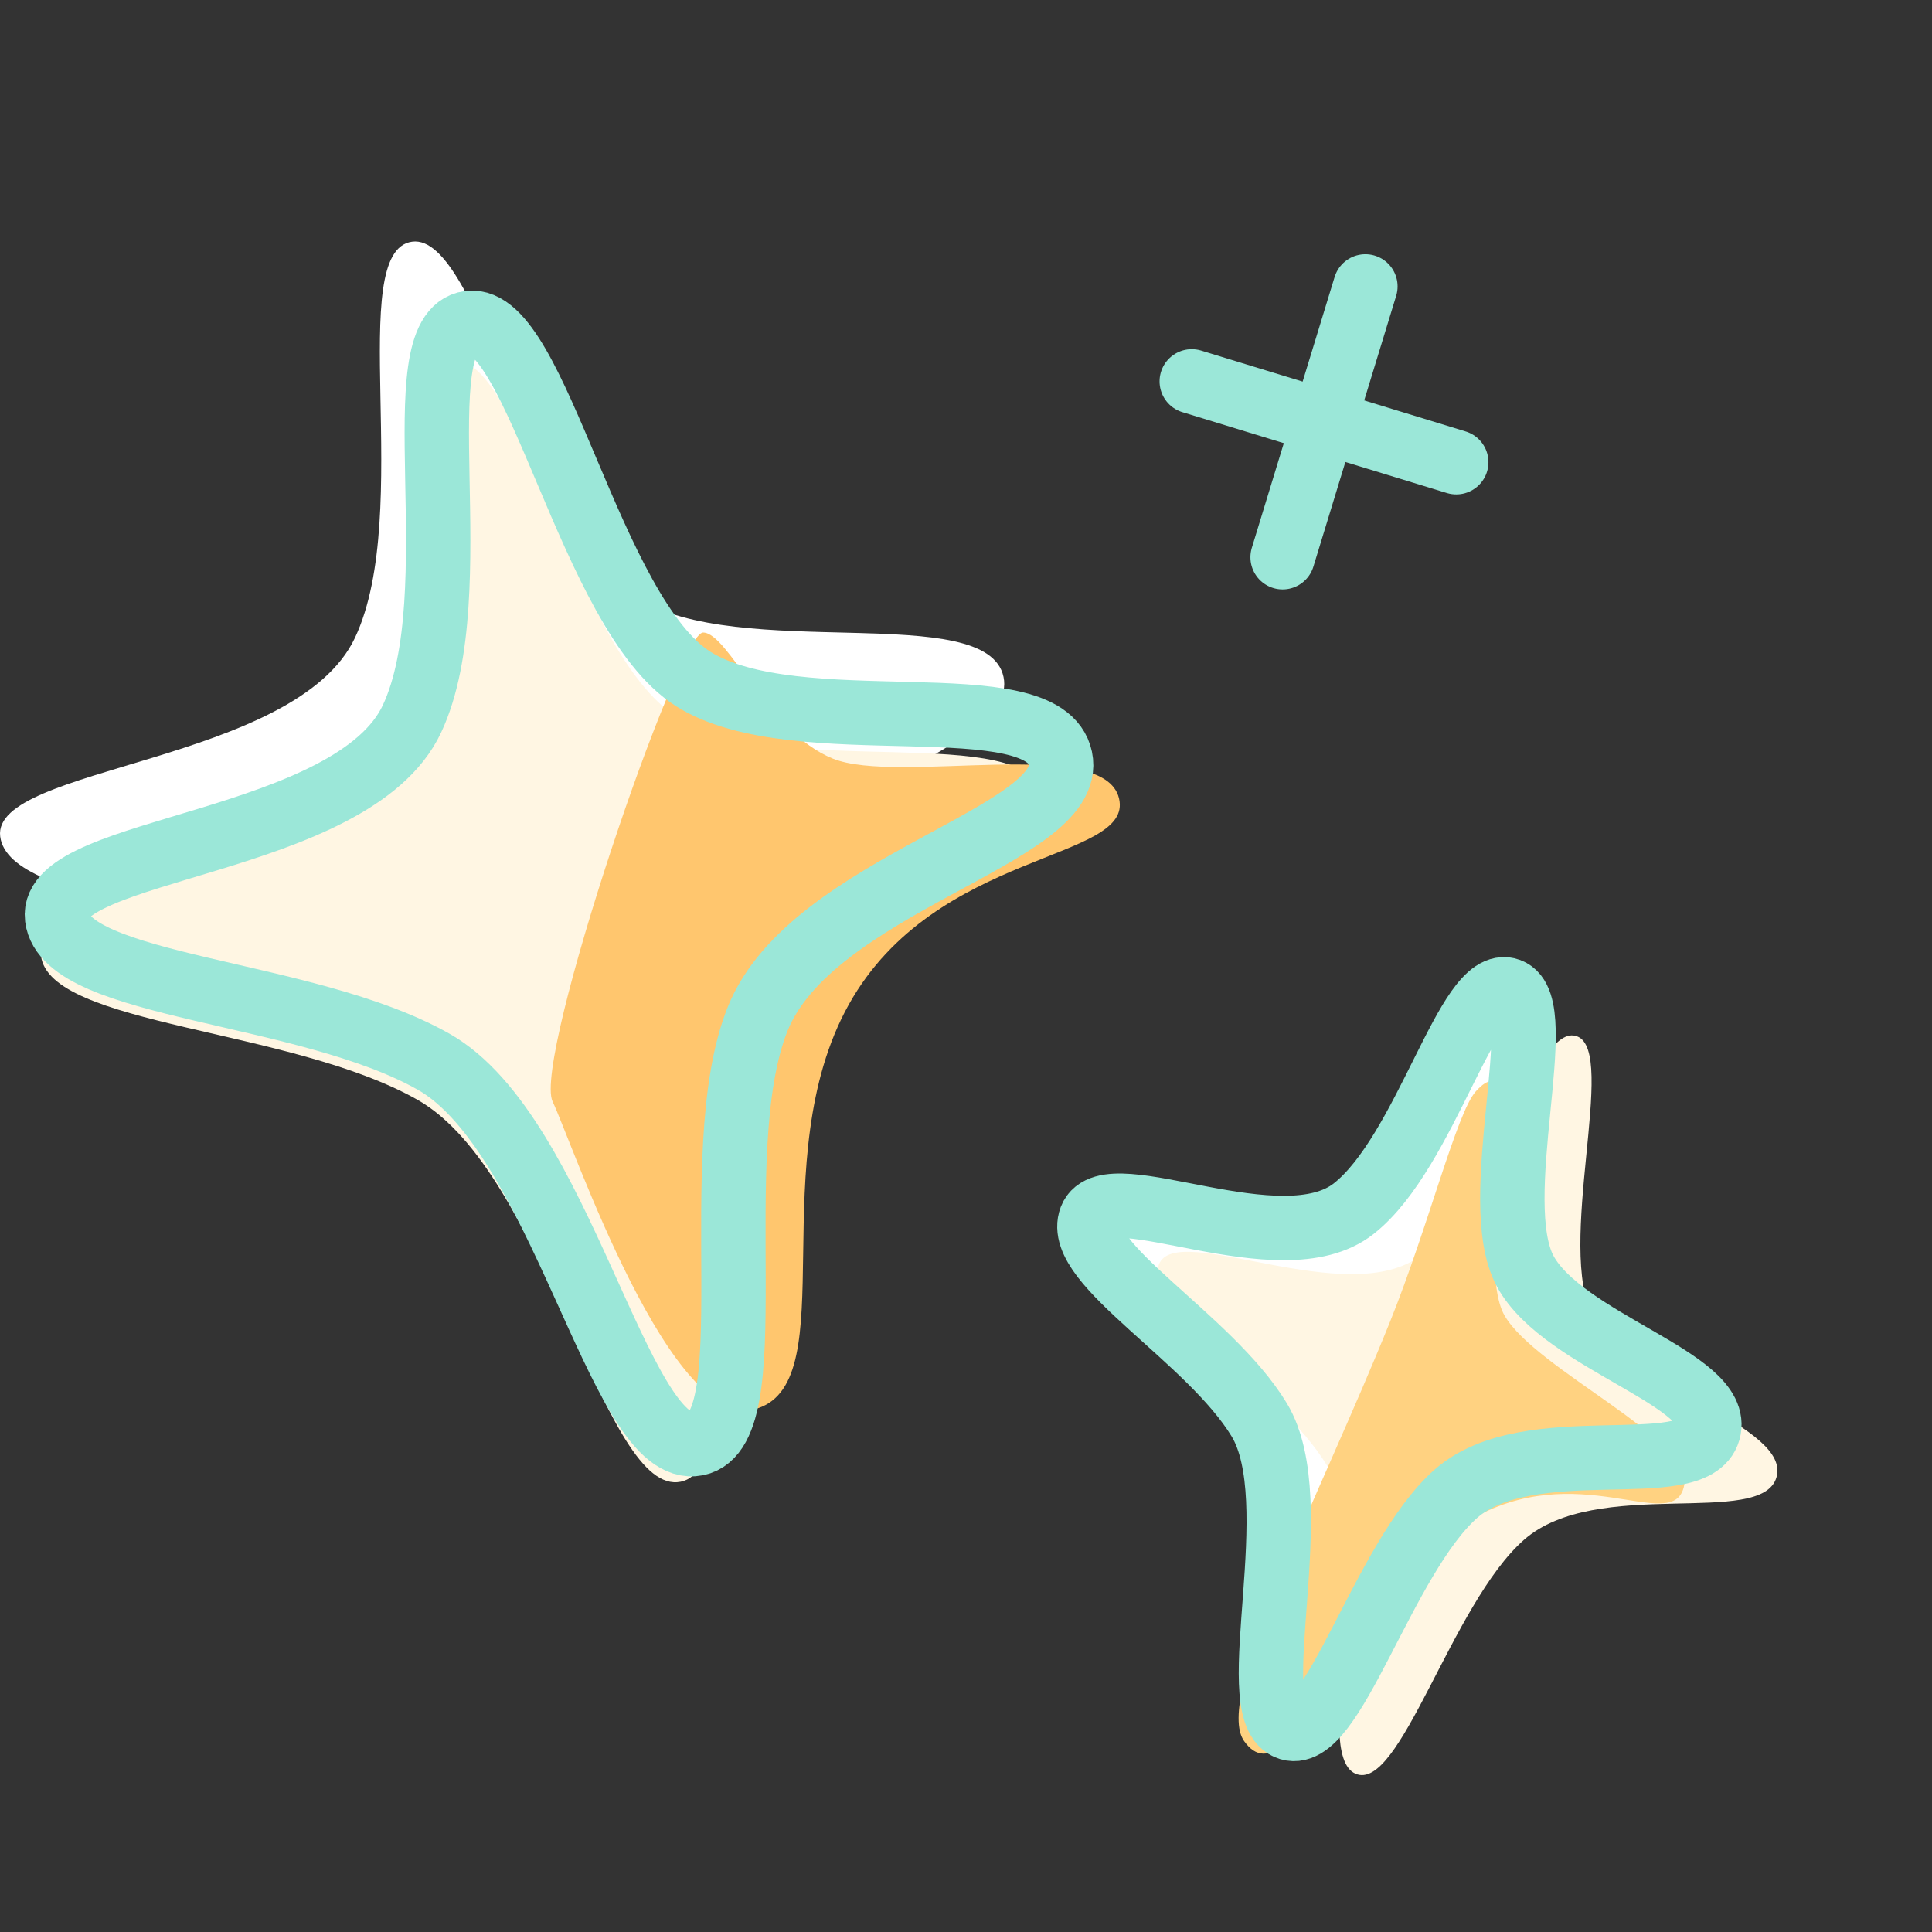
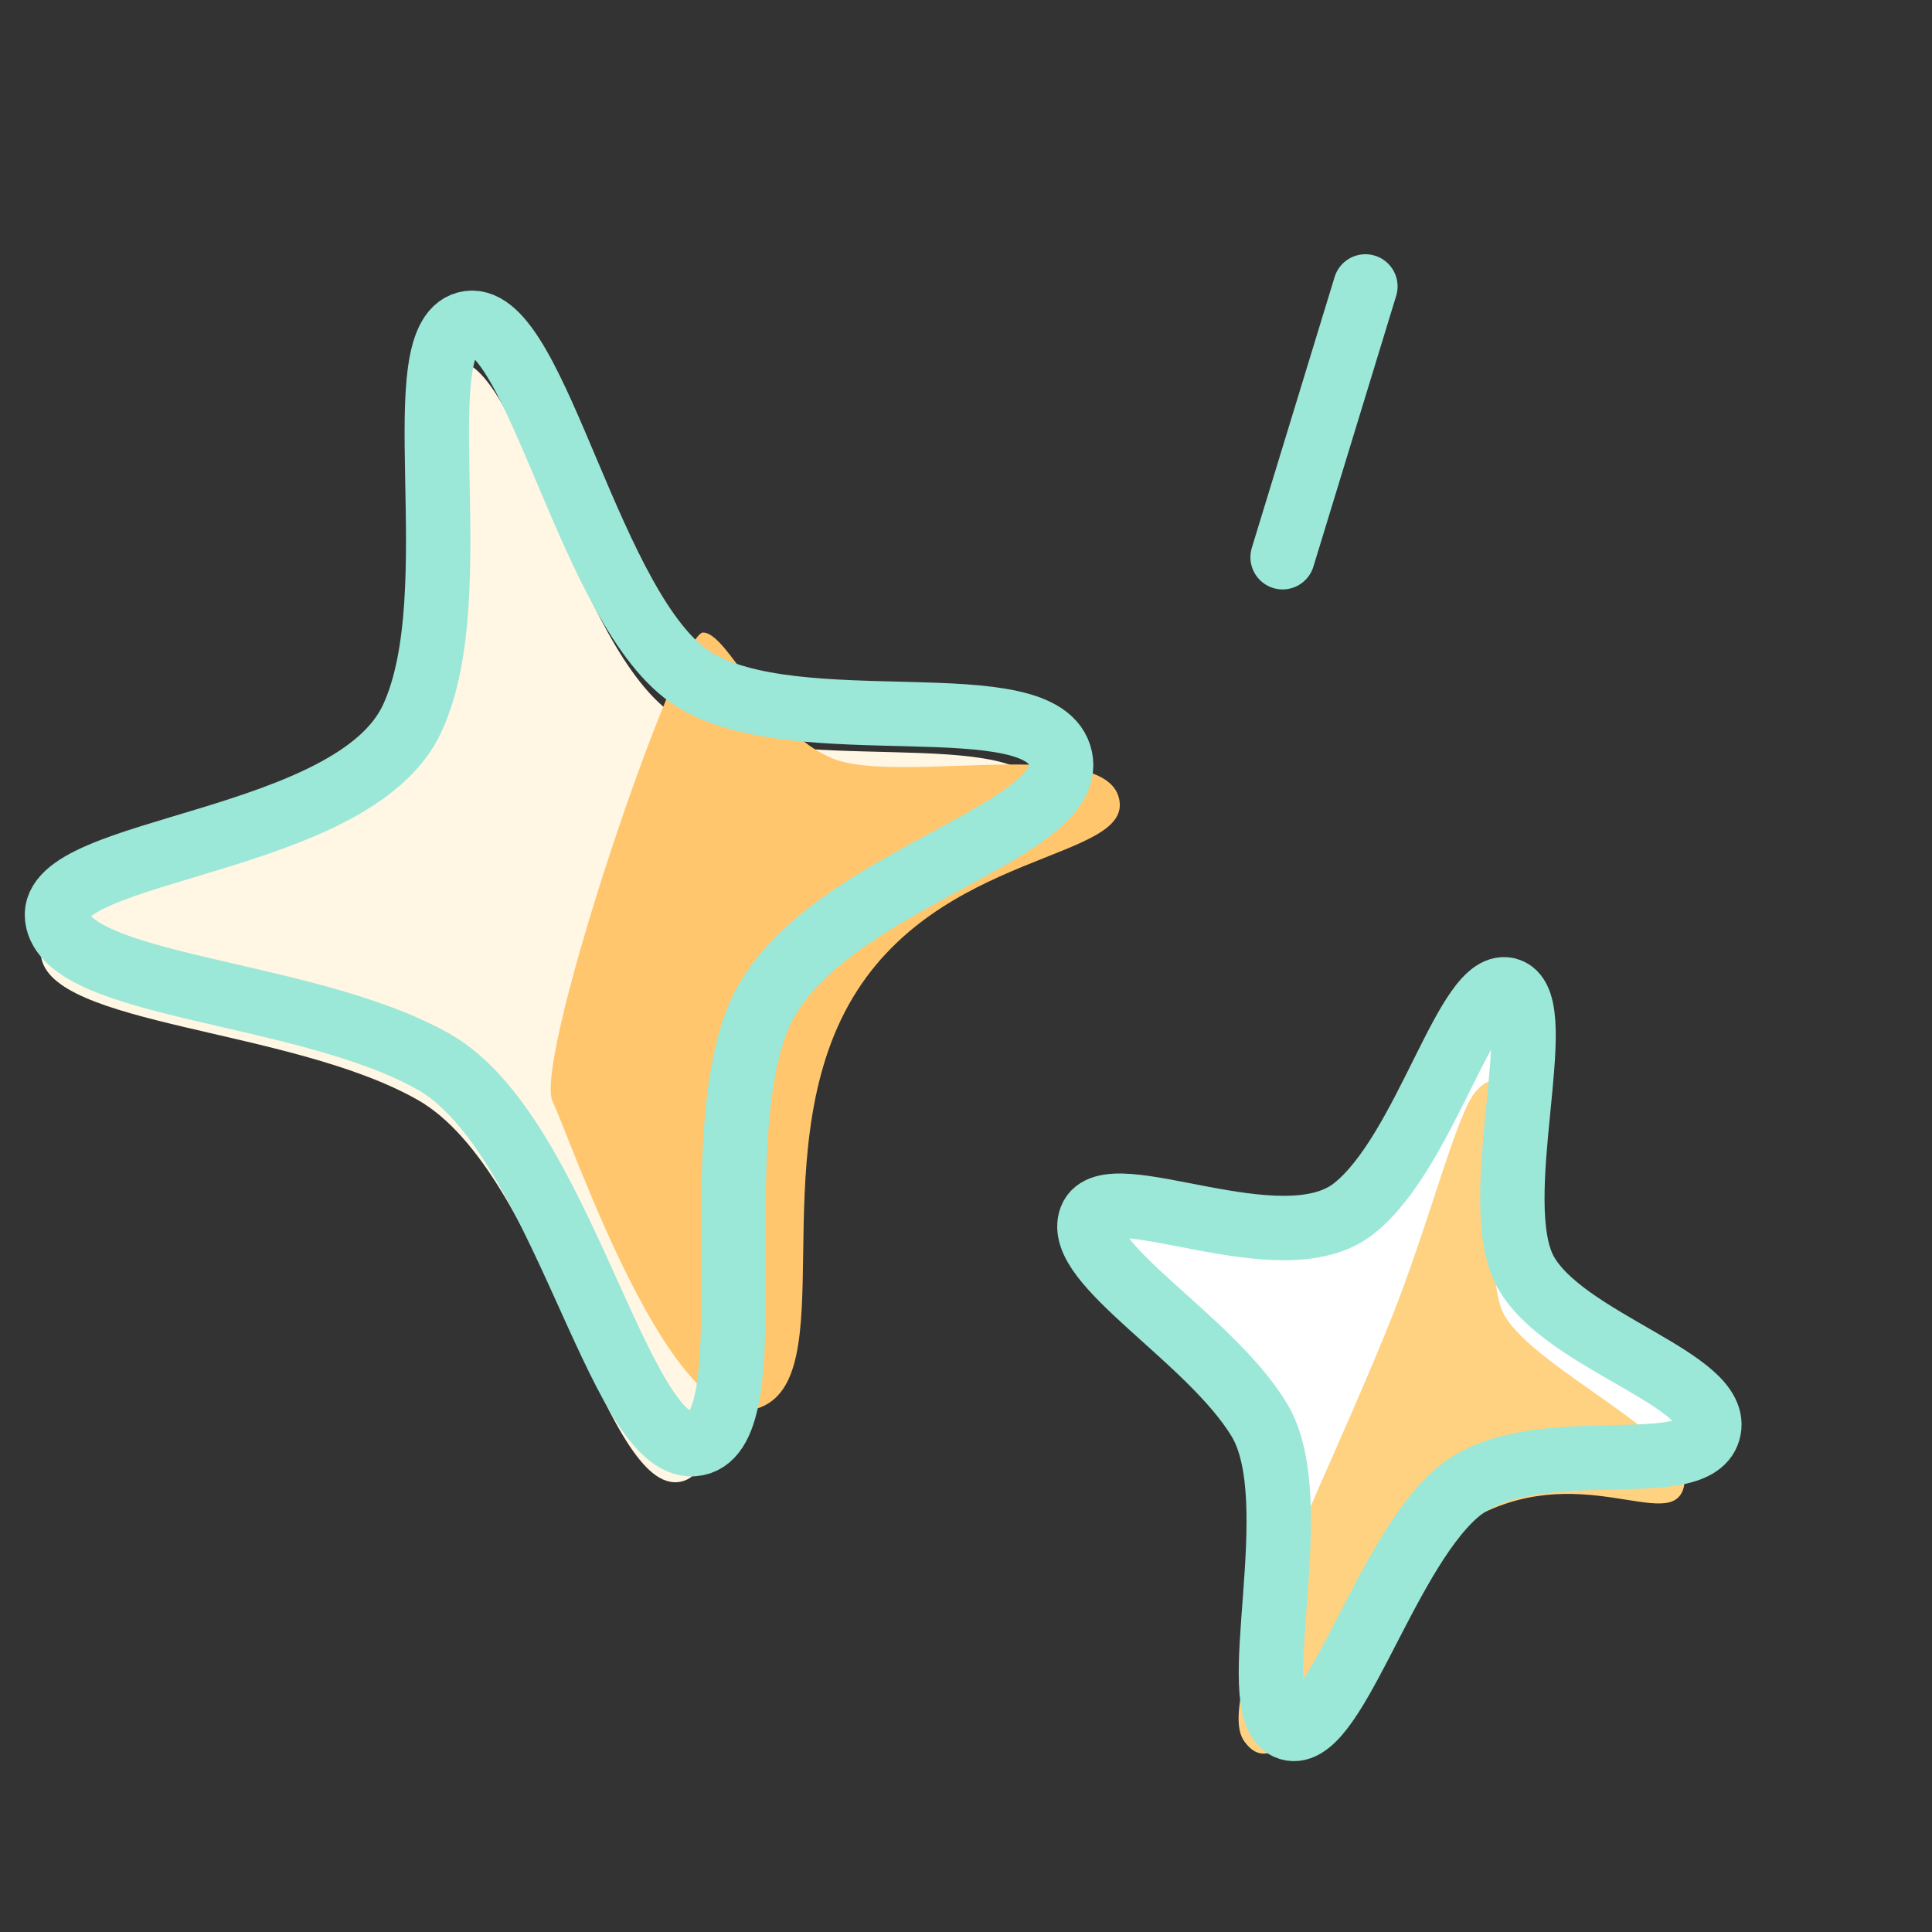
<svg xmlns="http://www.w3.org/2000/svg" width="40" height="40" viewBox="0 0 40 40" fill="none">
  <rect x="0" y="0" width="40" height="40" fill="#333333" stroke="none" />
  <g clip-path="url(#clip0)">
-     <path fill-rule="evenodd" clip-rule="evenodd" d="M0.004 17.317C-0.175 15.859 6.13 15.808 7.352 13.199C8.574 10.59 7.134 5.195 8.532 5.004C9.93 4.814 11.034 11.027 13.177 12.376C15.319 13.724 20.439 12.418 20.777 14.016C21.115 15.614 15.626 16.609 14.505 19.418C13.385 22.227 14.743 28.101 13.177 28.216C11.611 28.331 10.431 21.79 7.799 20.299C5.168 18.808 0.182 18.775 0.004 17.317Z" fill="white" />
    <path fill-rule="evenodd" clip-rule="evenodd" d="M0.848 19.787C0.669 18.329 6.974 18.279 8.196 15.67C9.418 13.06 7.978 7.665 9.377 7.475C10.775 7.285 11.878 13.498 14.021 14.846C16.164 16.195 21.283 14.889 21.621 16.487C21.959 18.085 16.47 19.08 15.35 21.889C14.229 24.698 15.587 30.572 14.021 30.687C12.455 30.802 11.275 24.261 8.644 22.77C6.012 21.279 1.026 21.245 0.848 19.787Z" fill="#FFF6E3" />
    <path fill-rule="evenodd" clip-rule="evenodd" d="M14.556 13.096C14.031 13.096 11.026 21.931 11.441 22.806C11.857 23.68 13.905 29.749 15.691 29.157C17.477 28.564 15.778 24.016 17.574 20.797C19.371 17.579 23.48 17.837 23.168 16.529C22.856 15.221 18.602 16.254 17.242 15.706C15.882 15.157 15.081 13.096 14.556 13.096Z" fill="#FFC66E" />
    <path fill-rule="evenodd" clip-rule="evenodd" d="M1.182 19C1.004 17.542 7.309 17.491 8.53 14.882C9.752 12.273 8.313 6.878 9.711 6.687C11.109 6.497 12.213 12.71 14.355 14.059C16.498 15.407 21.617 14.101 21.955 15.699C22.294 17.297 16.805 18.292 15.684 21.101C14.564 23.911 15.921 29.784 14.355 29.899C12.789 30.014 11.61 23.473 8.978 21.982C6.347 20.491 1.361 20.458 1.182 19Z" stroke="#9be7d8" stroke-width="1.333" stroke-linecap="round" stroke-linejoin="round" />
    <path fill-rule="evenodd" clip-rule="evenodd" d="M22.452 25.324C22.804 24.4 26.389 26.304 27.892 25.123C29.395 23.942 30.258 20.284 31.109 20.599C31.96 20.915 30.652 24.958 31.445 26.419C32.239 27.881 35.543 28.673 35.237 29.73C34.932 30.786 31.515 29.695 30.007 31.026C28.499 32.358 27.441 36.276 26.518 35.865C25.596 35.453 26.963 31.19 25.937 29.494C24.911 27.798 22.099 26.248 22.452 25.324Z" fill="white" />
-     <path fill-rule="evenodd" clip-rule="evenodd" d="M23.994 26.18C24.346 25.256 27.931 27.161 29.434 25.98C30.938 24.799 31.801 21.14 32.651 21.456C33.502 21.771 32.194 25.814 32.988 27.276C33.782 28.737 37.086 29.53 36.78 30.586C36.474 31.643 33.057 30.552 31.549 31.883C30.041 33.214 28.983 37.133 28.061 36.721C27.139 36.309 28.505 32.047 27.48 30.351C26.453 28.654 23.642 27.104 23.994 26.18Z" fill="#FFF6E3" />
    <path fill-rule="evenodd" clip-rule="evenodd" d="M30.556 22.595C30.159 23.032 29.579 25.38 28.778 27.368C27.3 31.038 25.117 35.147 25.759 36.049C26.75 37.439 28.147 32.827 30.402 31.487C32.657 30.148 34.605 31.773 34.86 30.794C35.114 29.815 31.804 28.371 31.149 27.235C30.494 26.099 31.686 21.354 30.556 22.595Z" fill="#FFD281" />
    <path fill-rule="evenodd" clip-rule="evenodd" d="M22.585 25.226C22.938 24.301 26.522 26.206 28.026 25.025C29.529 23.844 30.392 20.186 31.243 20.501C32.094 20.817 30.786 24.86 31.579 26.321C32.373 27.783 35.677 28.575 35.371 29.632C35.066 30.688 31.649 29.597 30.141 30.928C28.633 32.26 27.575 36.178 26.652 35.766C25.73 35.355 27.097 31.092 26.071 29.396C25.045 27.7 22.233 26.15 22.585 25.226Z" stroke="#9be7d8" stroke-width="1.333" stroke-linecap="round" stroke-linejoin="round" />
    <path d="M28.269 5.93L26.555 11.537" stroke="#9be7d8" stroke-width="1.333" stroke-linecap="round" />
-     <path d="M24.674 7.896L30.15 9.57" stroke="#9be7d8" stroke-width="1.333" stroke-linecap="round" />
  </g>
  <defs>
    <clipPath id="clip0">
      <rect width="40" height="40" fill="white" />
    </clipPath>
  </defs>
</svg>